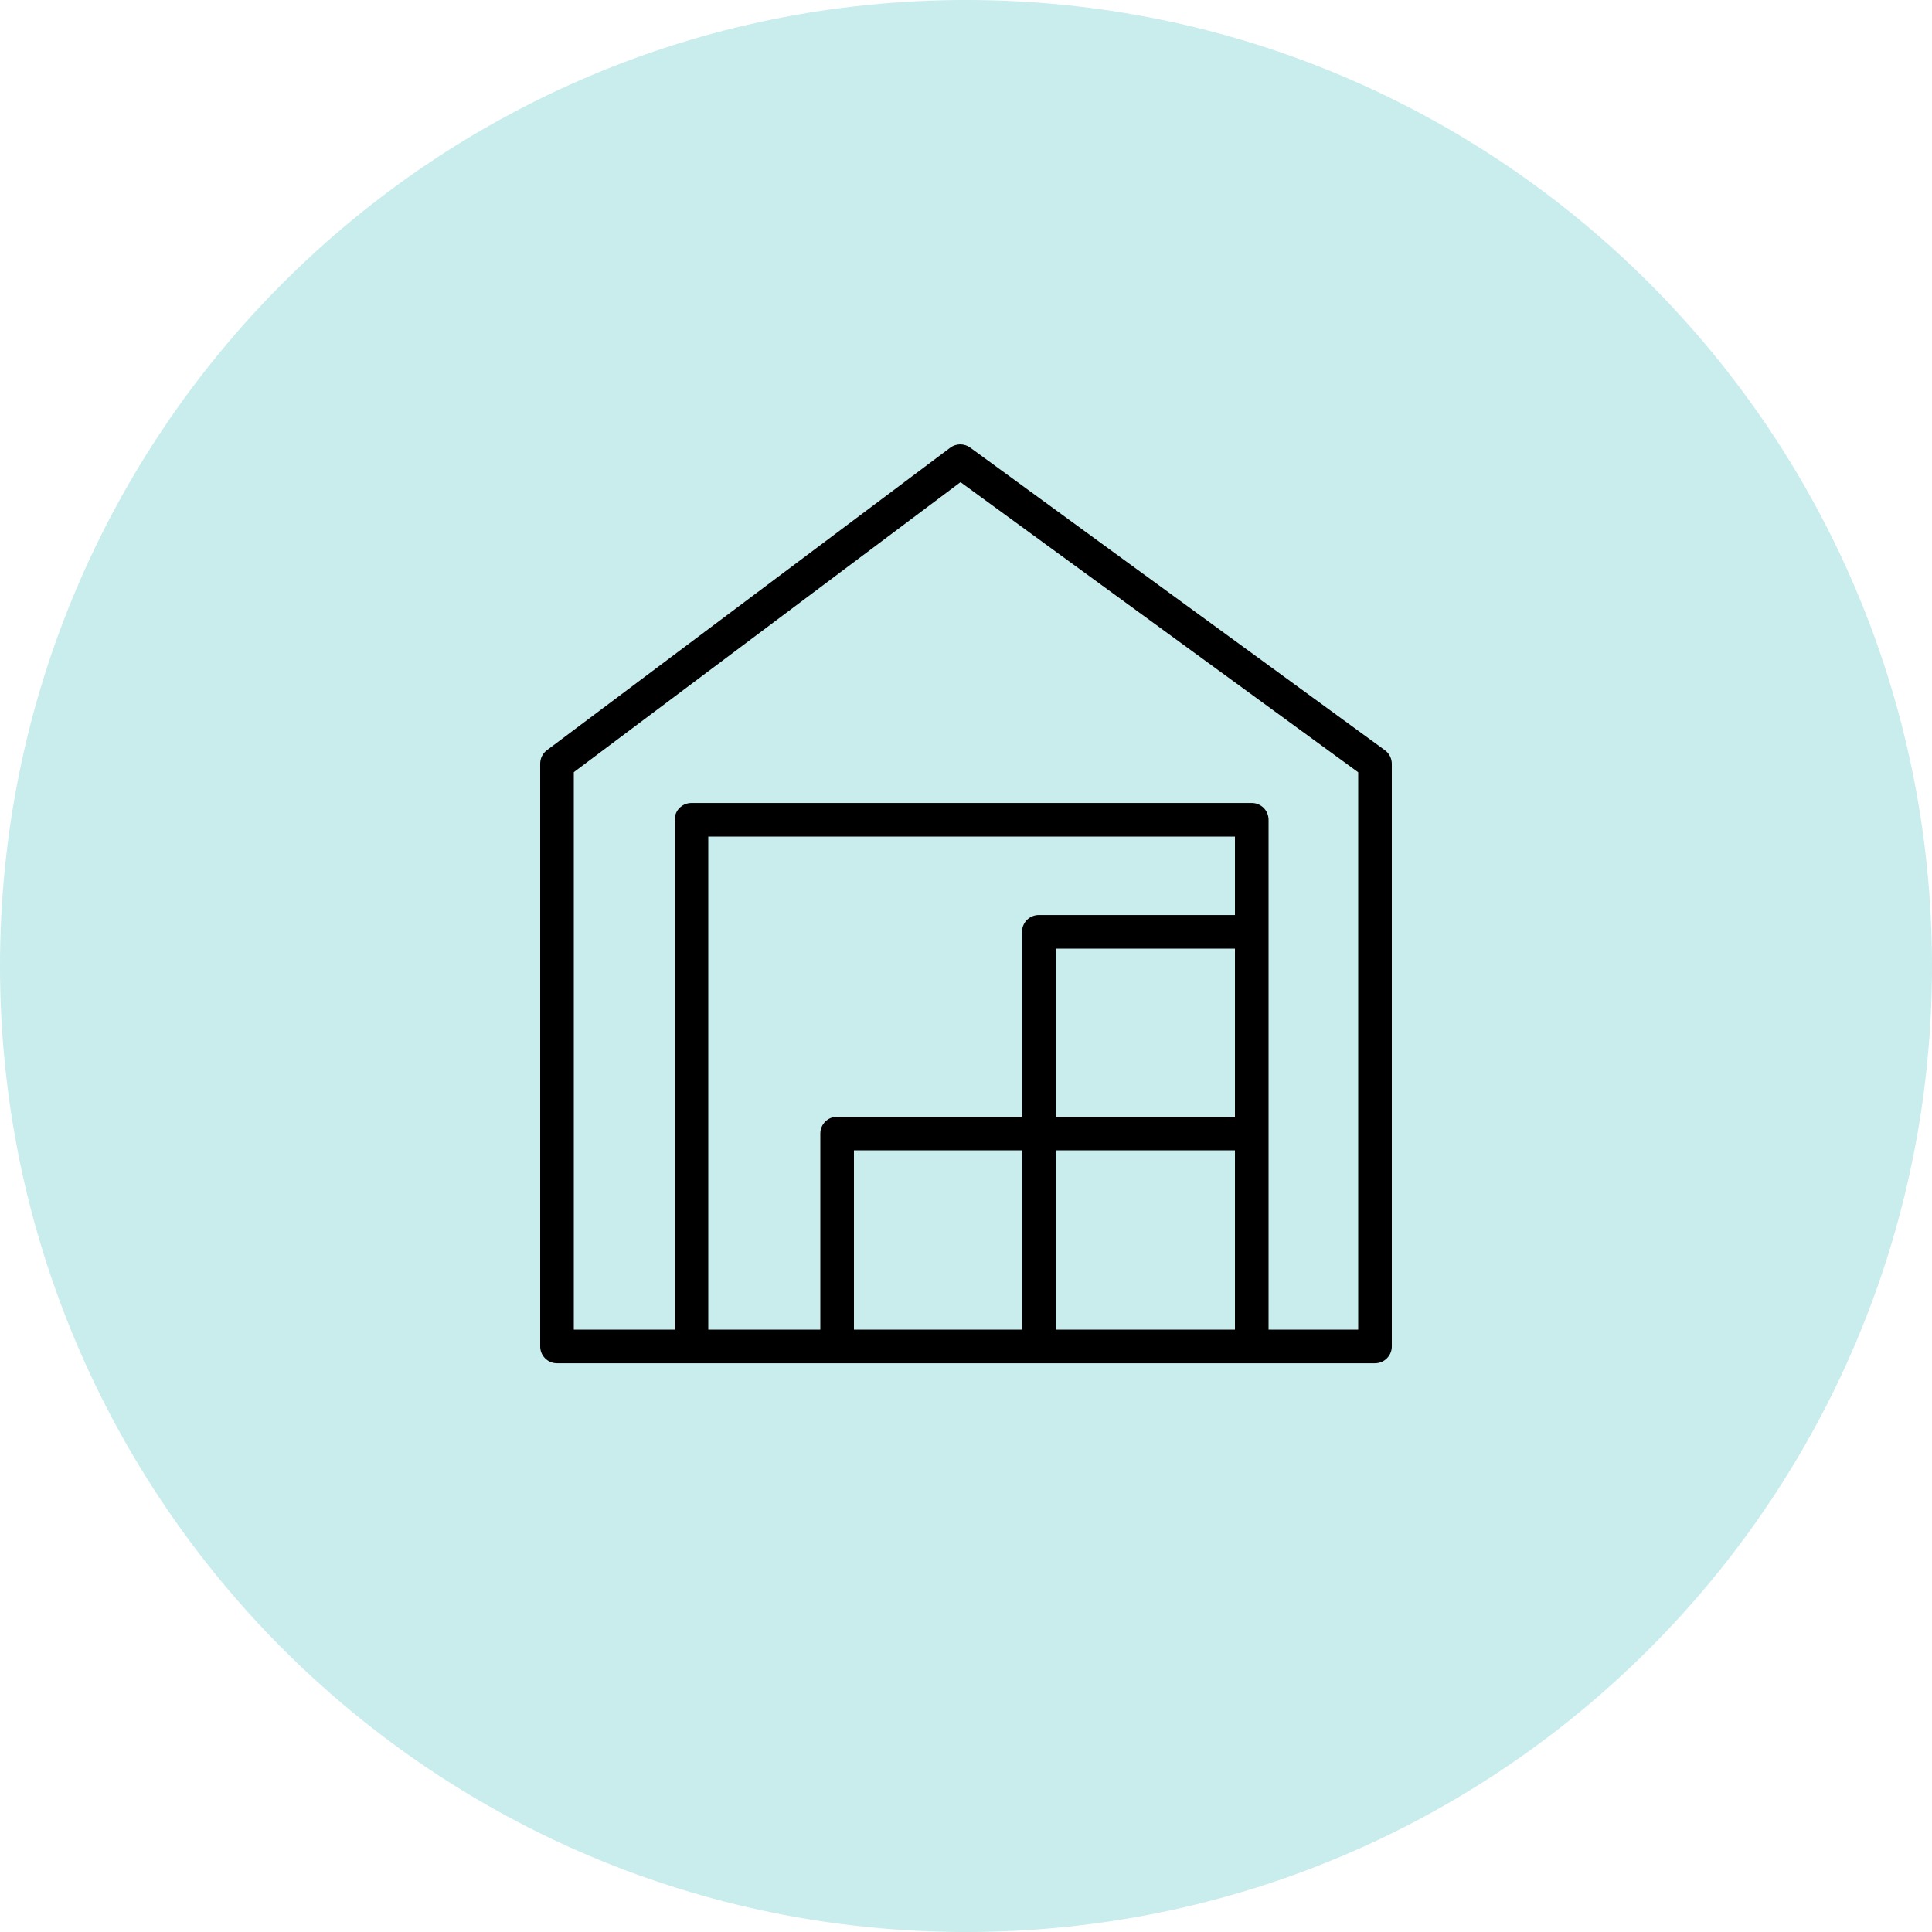
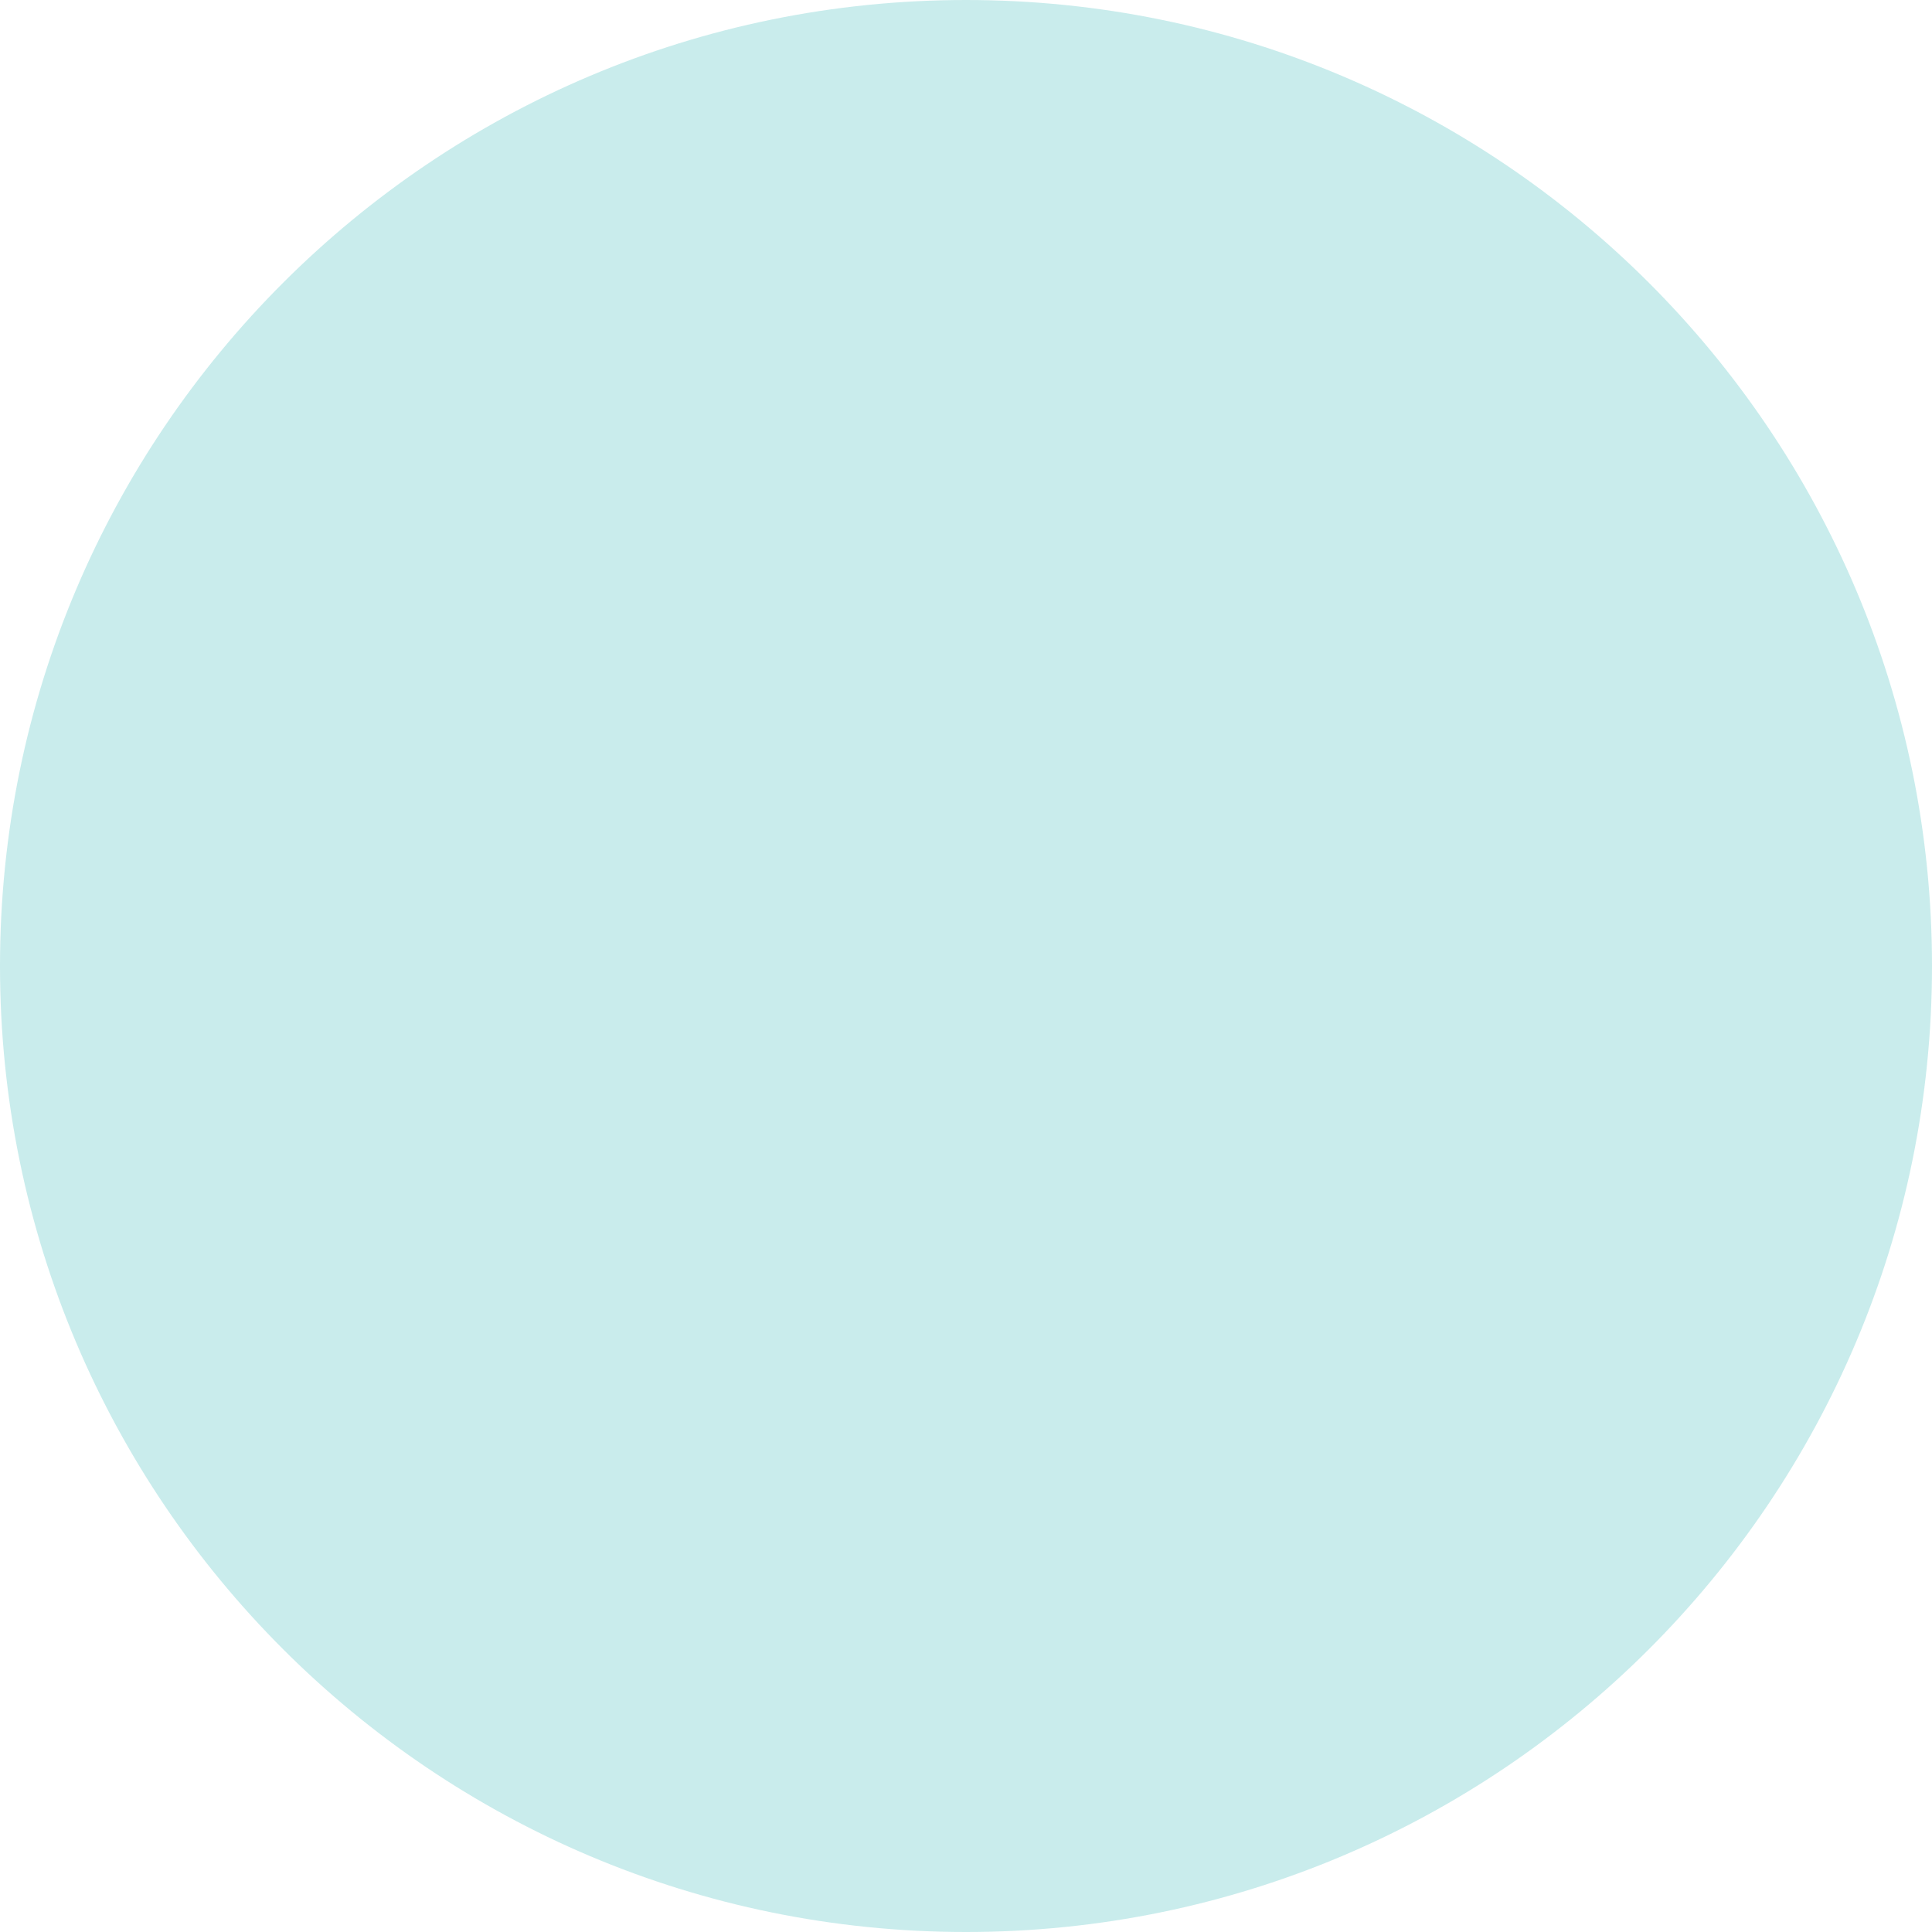
<svg xmlns="http://www.w3.org/2000/svg" viewBox="0 0 100.00 100.00" data-guides="{&quot;vertical&quot;:[],&quot;horizontal&quot;:[]}">
  <path fill="#c9ecec" stroke="none" fill-opacity="1" stroke-width="1" stroke-opacity="1" color="rgb(51, 51, 51)" fill-rule="evenodd" x="0" y="0" width="100" height="100" rx="50" ry="50" title="Rectangle 3" id="tSvg773a7bb4f6" d="M0 50C0 22.386 22.386 0 50 0C50 0 50 0 50 0C77.614 0 100 22.386 100 50C100 50 100 50 100 50C100 77.614 77.614 100 50 100C50 100 50 100 50 100C22.386 100 0 77.614 0 50Z" />
-   <path fill="#000000" stroke="#000000" fill-opacity="1" stroke-width="0" stroke-opacity="1" color="rgb(51, 51, 51)" fill-rule="evenodd" id="tSvgfd97715fcd" title="Path 3" d="M71.68 38.83C64.527 33.61 57.374 28.39 50.22 23.17C49.913 22.944 49.495 22.944 49.188 23.17C42.228 28.39 35.268 33.61 28.308 38.83C28.089 38.994 27.96 39.252 27.96 39.526C27.96 49.579 27.96 59.632 27.96 69.686C27.957 70.168 28.347 70.562 28.83 70.562C42.943 70.562 57.057 70.562 71.17 70.562C71.65 70.562 72.04 70.172 72.04 69.692C72.04 59.638 72.04 49.585 72.04 39.532C72.039 39.254 71.905 38.993 71.68 38.83ZM63.92 57.802C60.827 57.802 57.733 57.802 54.64 57.802C54.64 54.902 54.64 52.002 54.64 49.102C57.733 49.102 60.827 49.102 63.92 49.102C63.92 52.002 63.92 54.902 63.92 57.802M52.9 68.822C50 68.822 47.1 68.822 44.2 68.822C44.2 65.728 44.2 62.635 44.2 59.542C47.1 59.542 50 59.542 52.9 59.542C52.9 62.635 52.9 65.728 52.9 68.822M54.64 59.542C57.733 59.542 60.827 59.542 63.92 59.542C63.92 62.635 63.92 65.728 63.92 68.822C60.827 68.822 57.733 68.822 54.64 68.822C54.64 65.728 54.64 62.635 54.64 59.542M63.92 47.362C60.537 47.362 57.153 47.362 53.77 47.362C53.289 47.362 52.9 47.751 52.9 48.232C52.9 51.422 52.9 54.612 52.9 57.802C49.71 57.802 46.52 57.802 43.33 57.802C42.849 57.802 42.46 58.191 42.46 58.672C42.46 62.055 42.46 65.438 42.46 68.822C40.527 68.822 38.593 68.822 36.66 68.822C36.66 60.315 36.66 51.808 36.66 43.302C45.747 43.302 54.833 43.302 63.92 43.302C63.92 44.655 63.92 46.008 63.92 47.362M70.3 68.822C68.753 68.822 67.207 68.822 65.66 68.822C65.66 60.025 65.66 51.228 65.66 42.432C65.66 41.951 65.27 41.562 64.79 41.562C55.123 41.562 45.457 41.562 35.79 41.562C35.309 41.562 34.92 41.951 34.92 42.432C34.92 51.228 34.92 60.025 34.92 68.822C33.18 68.822 31.44 68.822 29.7 68.822C29.7 59.203 29.7 49.585 29.7 39.967C36.372 34.963 43.044 29.96 49.716 24.956C56.577 29.962 63.438 34.967 70.3 39.972C70.3 49.589 70.3 59.205 70.3 68.822" />
  <defs />
</svg>